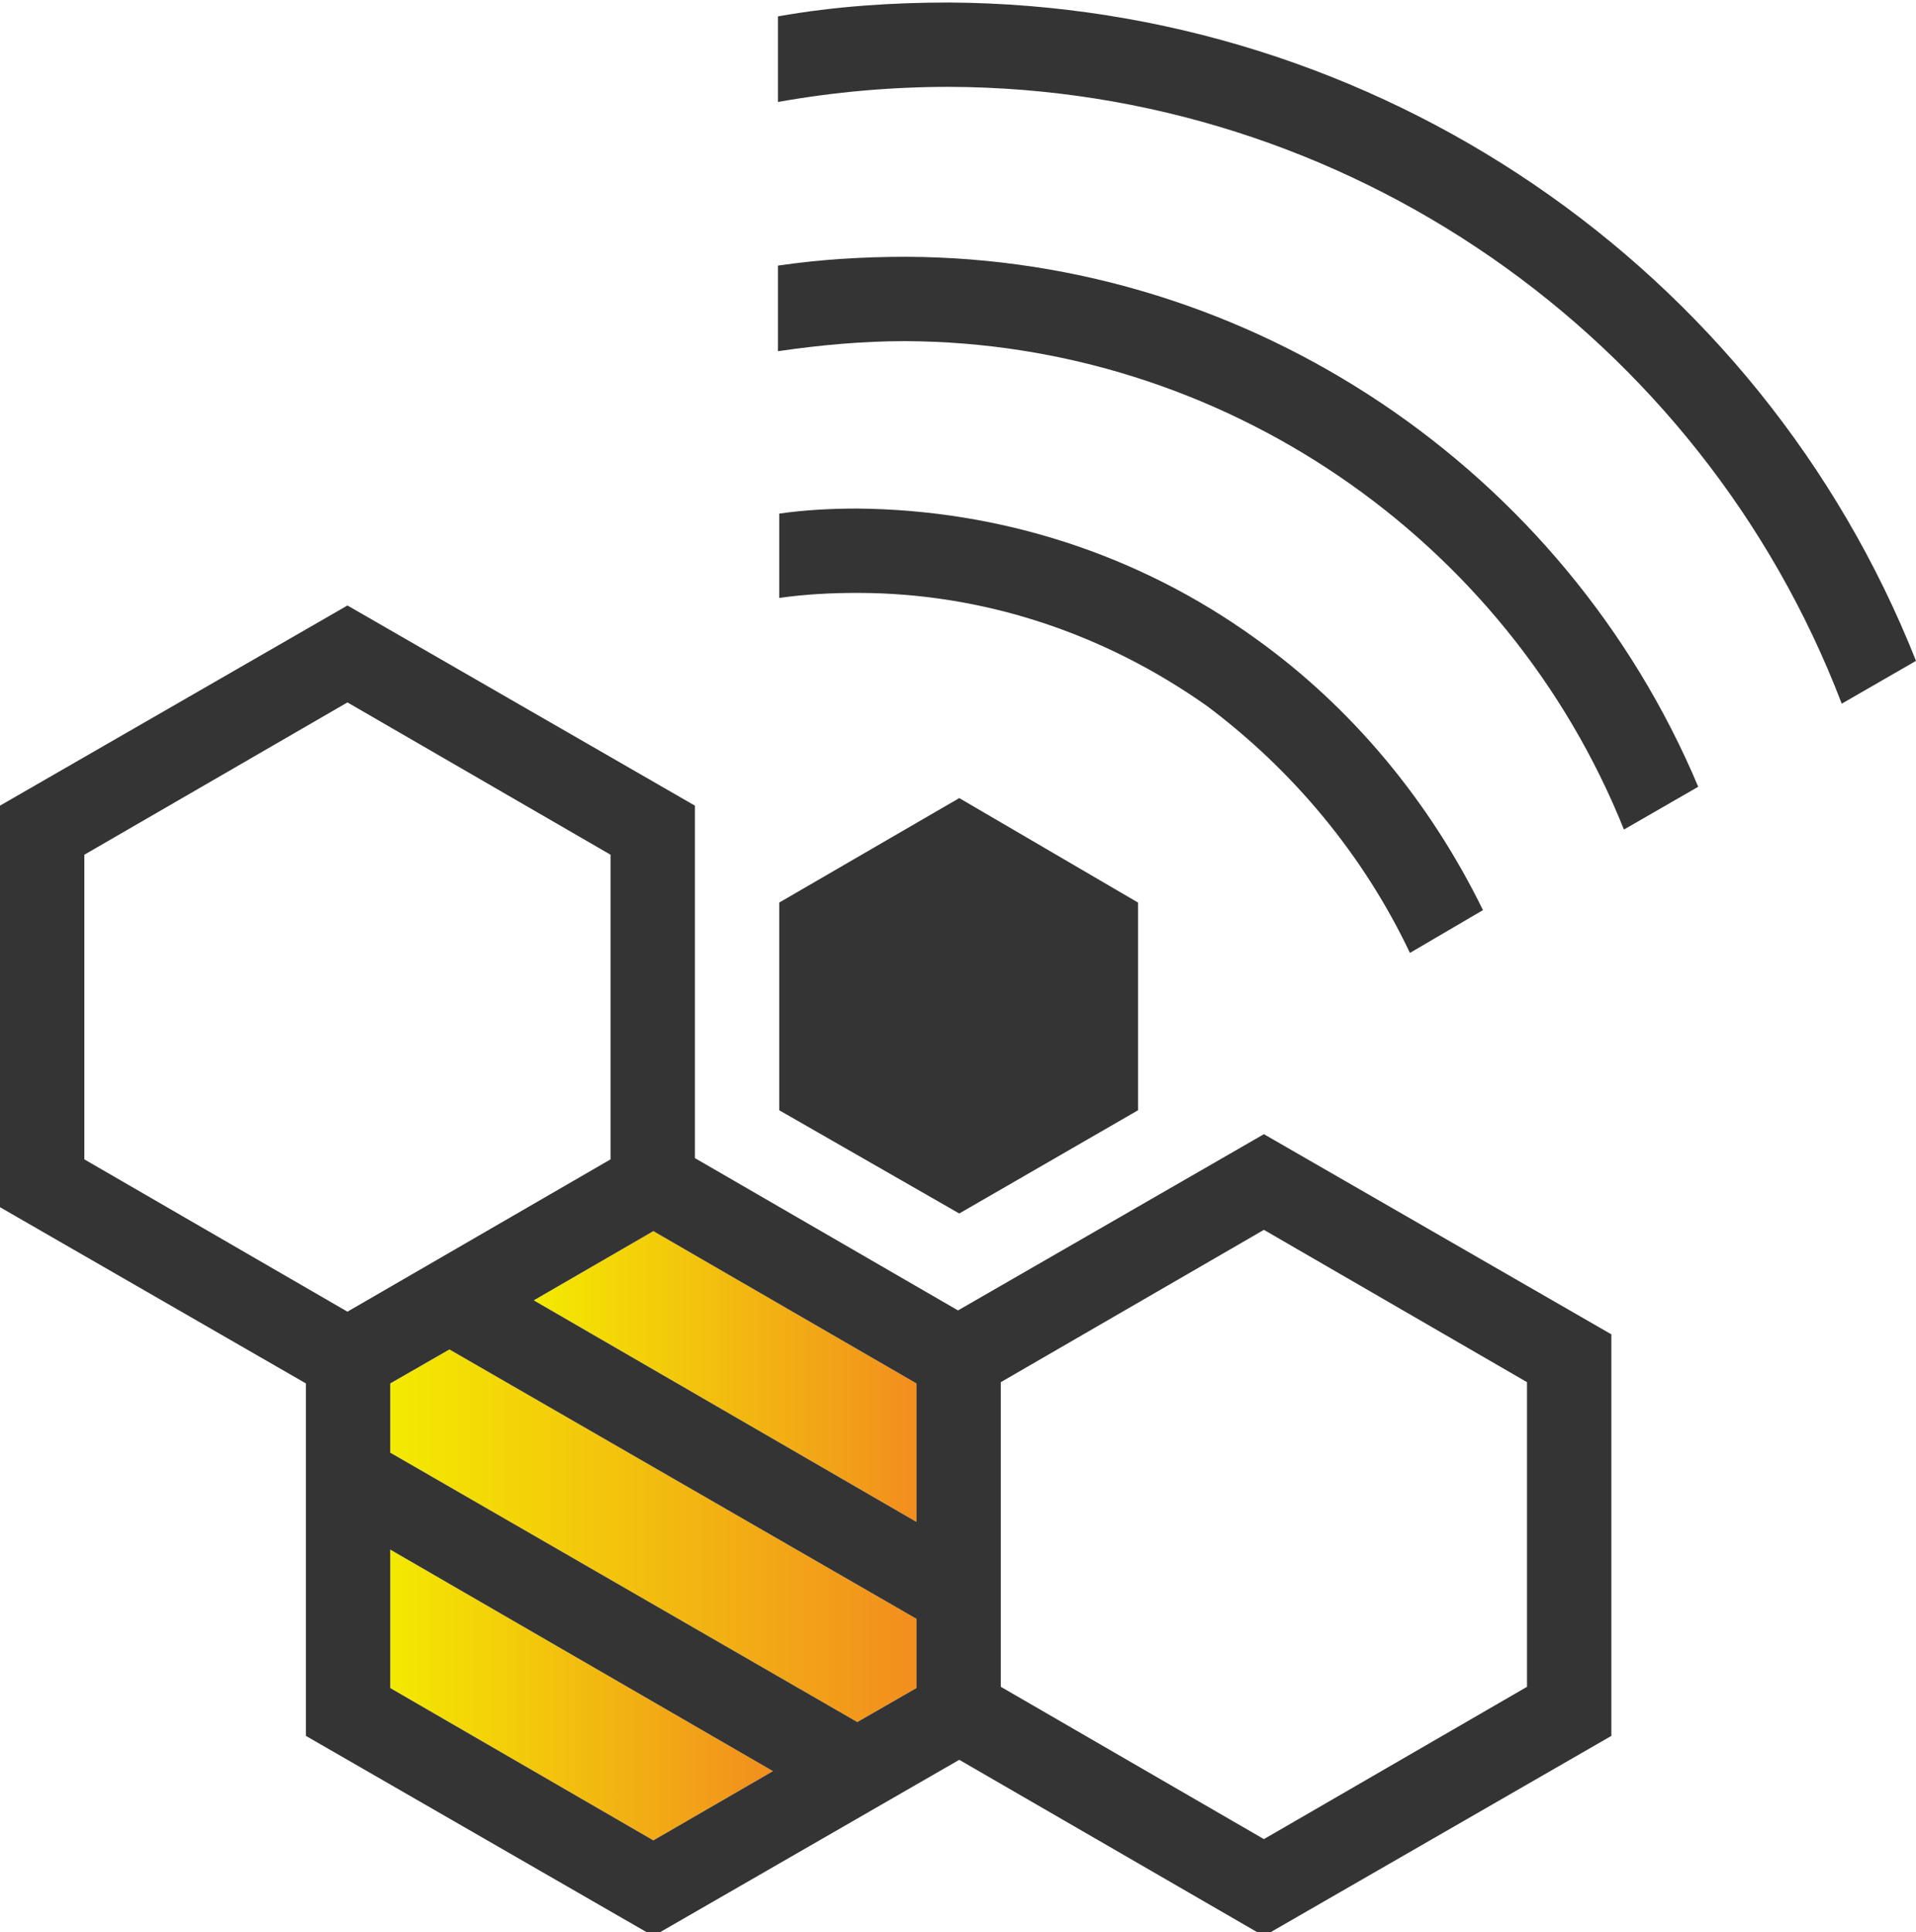
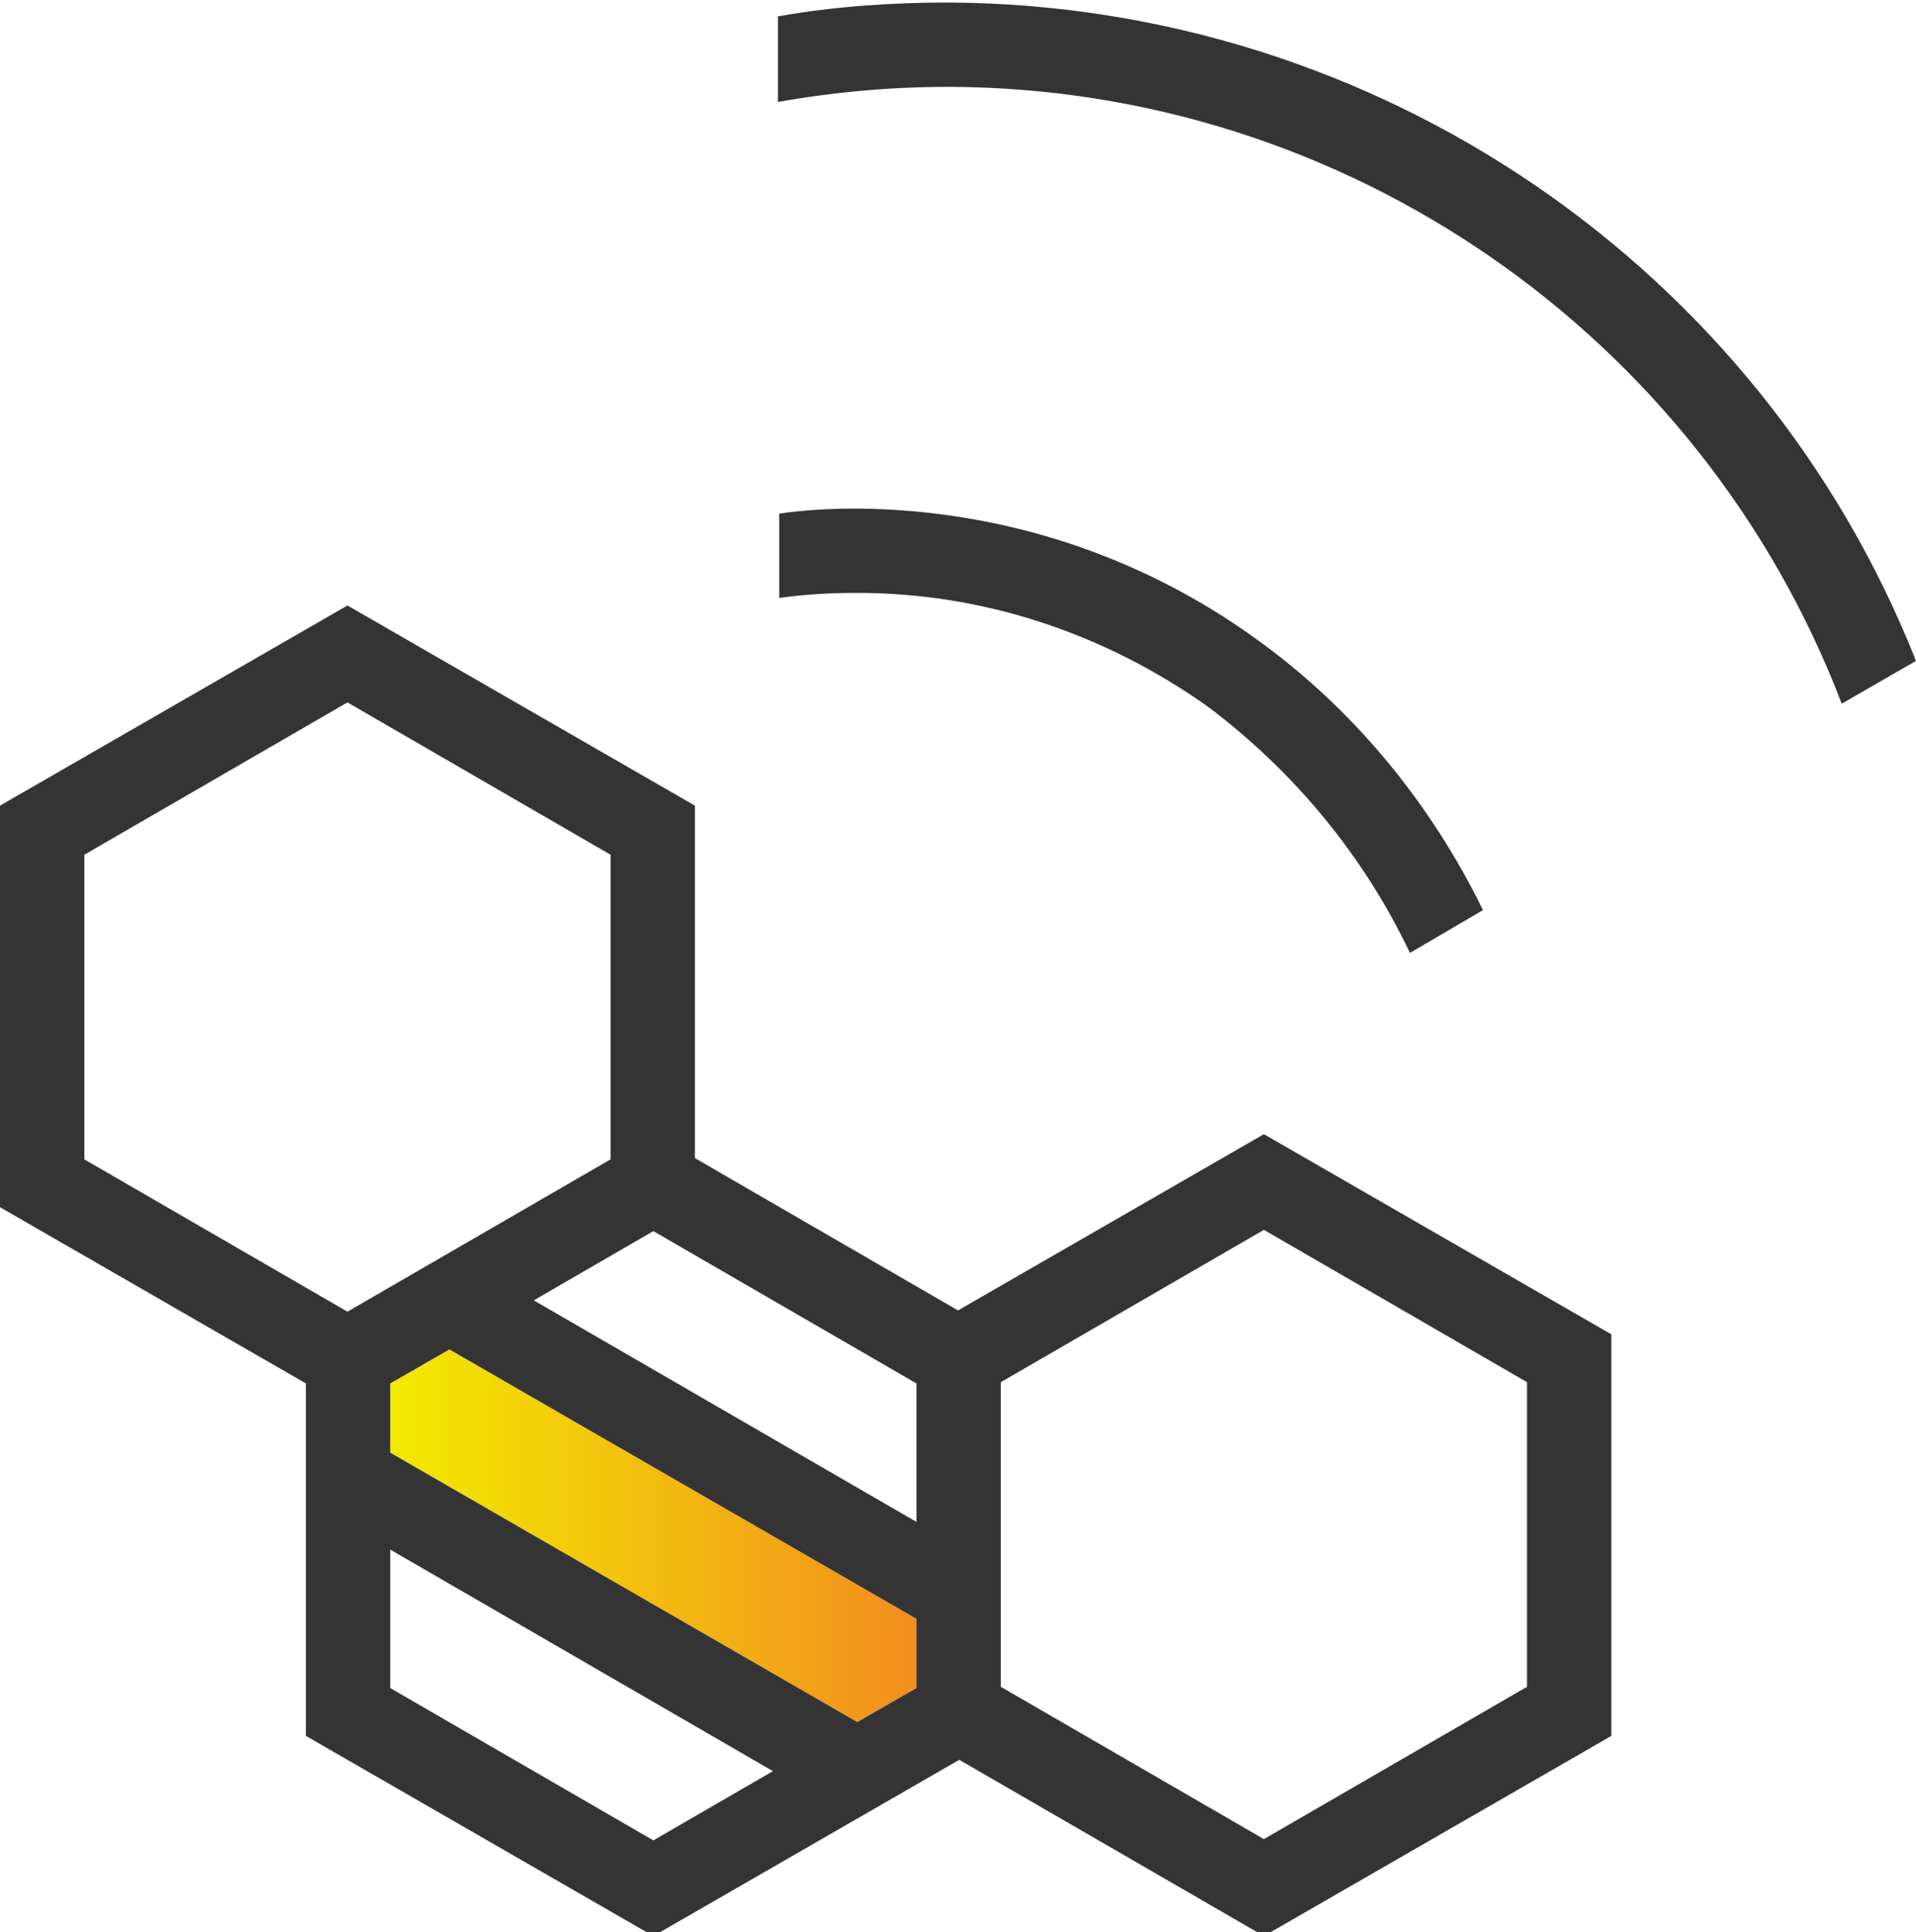
<svg xmlns="http://www.w3.org/2000/svg" version="1.1" id="Layer_1" x="0" y="0" viewBox="0 0 152.2 153.5" xml:space="preserve">
  <style>.st3{fill:#353434}</style>
  <linearGradient id="_x33__00000013895033101992189420000009922583619491502212_" gradientUnits="userSpaceOnUse" x1="30.969" y1="115.35" x2="61.369" y2="115.35" gradientTransform="matrix(1 0 0 -1 0 250)">
    <stop offset="0" stop-color="#f3ea00" />
    <stop offset="1" stop-color="#f28e1e" />
  </linearGradient>
-   <path id="_x33__3_" fill="url(#_x33__00000013895033101992189420000009922583619491502212_)" d="M61.4 140.7L31 123.1v11l20.9 12.1z" />
  <linearGradient id="_x32__00000003805169867429657310000015159066529083158959_" gradientUnits="userSpaceOnUse" x1="42.4" y1="140.65" x2="72.8" y2="140.65" gradientTransform="matrix(1 0 0 -1 0 250)">
    <stop offset=".004" stop-color="#f3ea00" />
    <stop offset="1" stop-color="#f28e1e" />
  </linearGradient>
-   <path id="_x32__3_" fill="url(#_x32__00000003805169867429657310000015159066529083158959_)" d="M72.8 109.9L51.9 97.8l-9.5 5.5 30.4 17.6z" />
  <linearGradient id="_x31__00000131344874990438134130000002141160025457341848_" gradientUnits="userSpaceOnUse" x1="31" y1="128" x2="72.8" y2="128" gradientTransform="matrix(1 0 0 -1 0 250)">
    <stop offset=".004" stop-color="#f3ea00" />
    <stop offset="1" stop-color="#f28e1e" />
  </linearGradient>
  <path id="_x31__3_" fill="url(#_x31__00000131344874990438134130000002141160025457341848_)" d="M72.8 134.1v-5.5l-37.1-21.4-4.7 2.7v5.5l37.1 21.4z" />
  <path id="Body_5_" class="st3" d="M100.4 90.1l-24.3 14L55.2 92V64L27.6 48.1 0 64v31.9l24.3 14v28l27.6 15.9 24.3-14 24.2 14 27.6-15.9V106l-27.6-15.9zm-27.6 30.8l-30.4-17.6 9.5-5.5 20.9 12.1v11zm-41.8-11l4.7-2.7 37.1 21.4v5.5l-4.7 2.7L31 115.4v-5.5zm-24.3-42l20.9-12.1 20.9 12.1v24.2l-20.9 12.1L6.7 92.1V67.9zM31 134.1v-11l30.4 17.6-9.5 5.5L31 134.1zm90.3-.1l-20.9 12.1L79.5 134v-24.2l20.9-12.1 20.9 12.1V134z" />
-   <path id="Head_8_" class="st3" d="M90.4 88.2l-14.2 8.2-14.3-8.2V71.7l14.3-8.3 14.2 8.3z" />
  <path id="_x33__2_" class="st3" d="M112 75.7l5.8-3.4c-4.2-8.6-10.4-16.1-18.1-21.6-9.3-6.7-20.3-10.2-31.6-10.3-2 0-4.1.1-6.2.4v6.7c2.1-.3 4.2-.4 6.2-.4 10 0 19.6 3.2 27.8 9 6.8 5.1 12.4 11.8 16.1 19.6z" />
-   <path id="_x32__2_" class="st3" d="M129 65.9l5.9-3.4c-10.6-25.2-35.5-42-62.9-42.1-3.4 0-6.8.2-10.2.7v6.8c3.4-.5 6.8-.8 10.1-.8 25.1.1 47.8 15.6 57.1 38.8z" />
  <path id="_x31__2_" class="st3" d="M146.3 55.9l5.9-3.4C139.8 21.2 109.4.4 75.4.2c-4.5 0-9.1.3-13.6 1.1v6.8c4.5-.8 9-1.2 13.6-1.2 31.5.1 59.7 19.7 70.9 49z" />
-   <path fill="none" d="M-247.1-85.8h643v421h-643z" />
</svg>